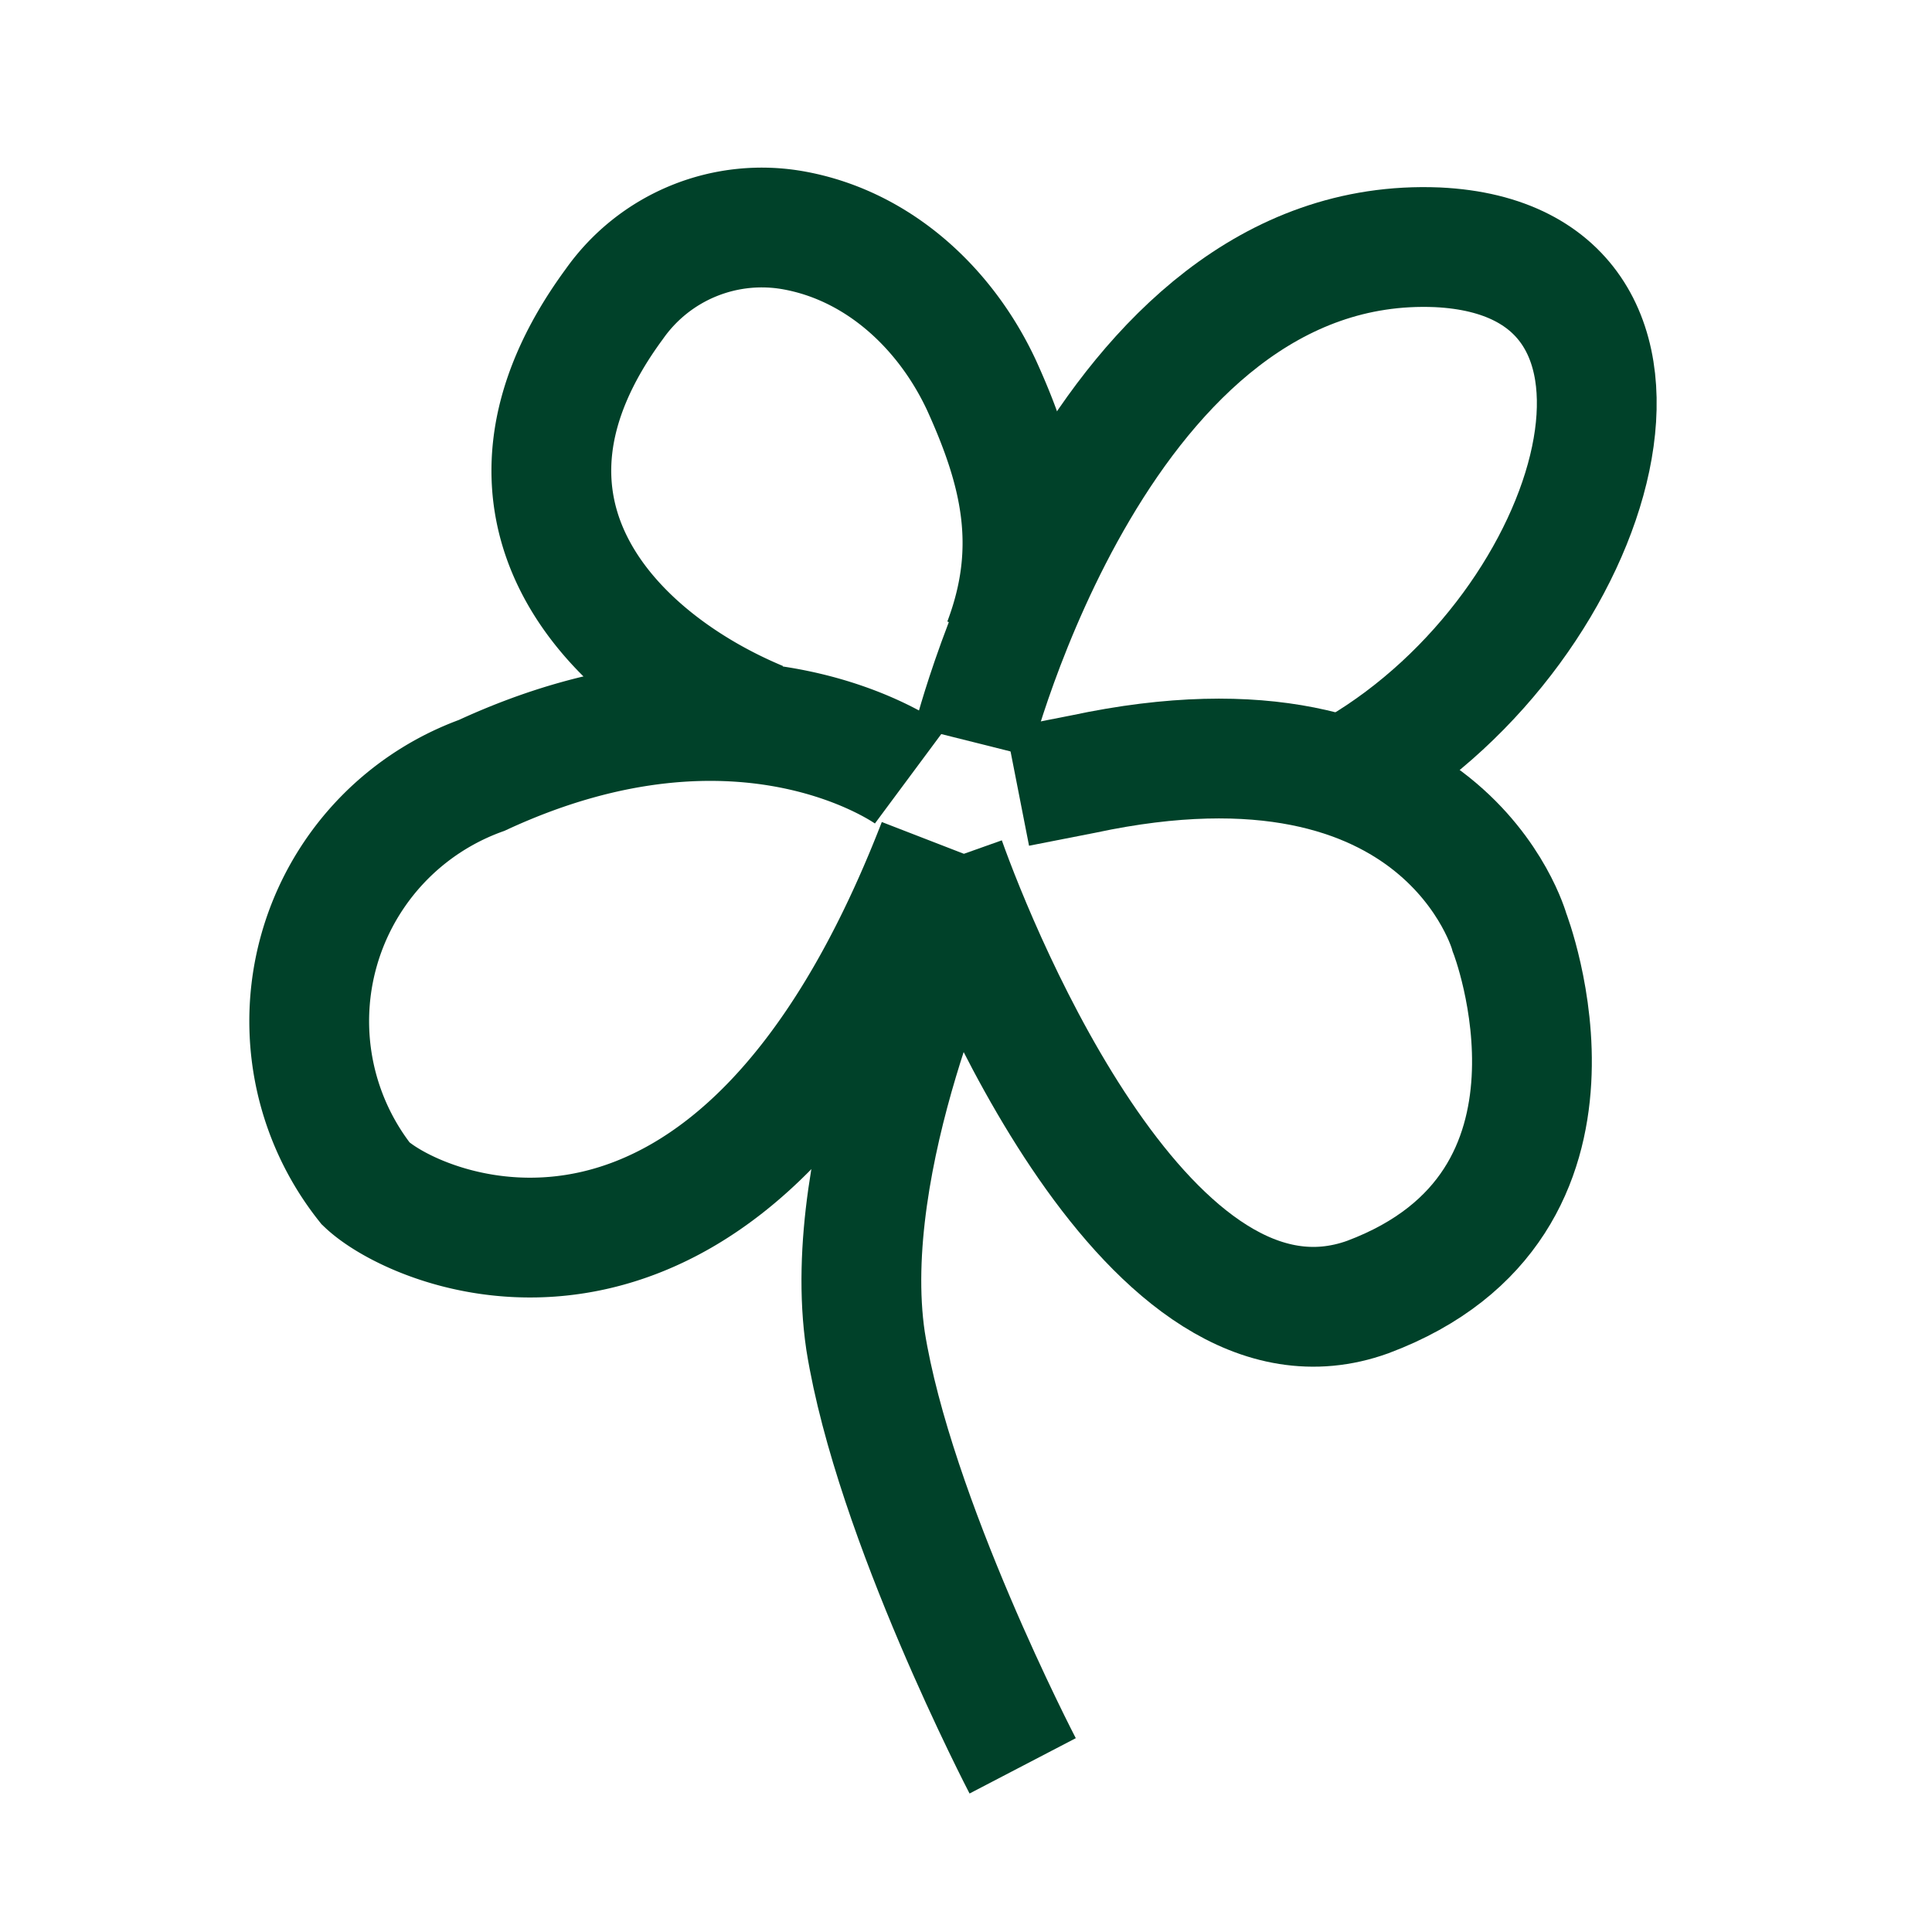
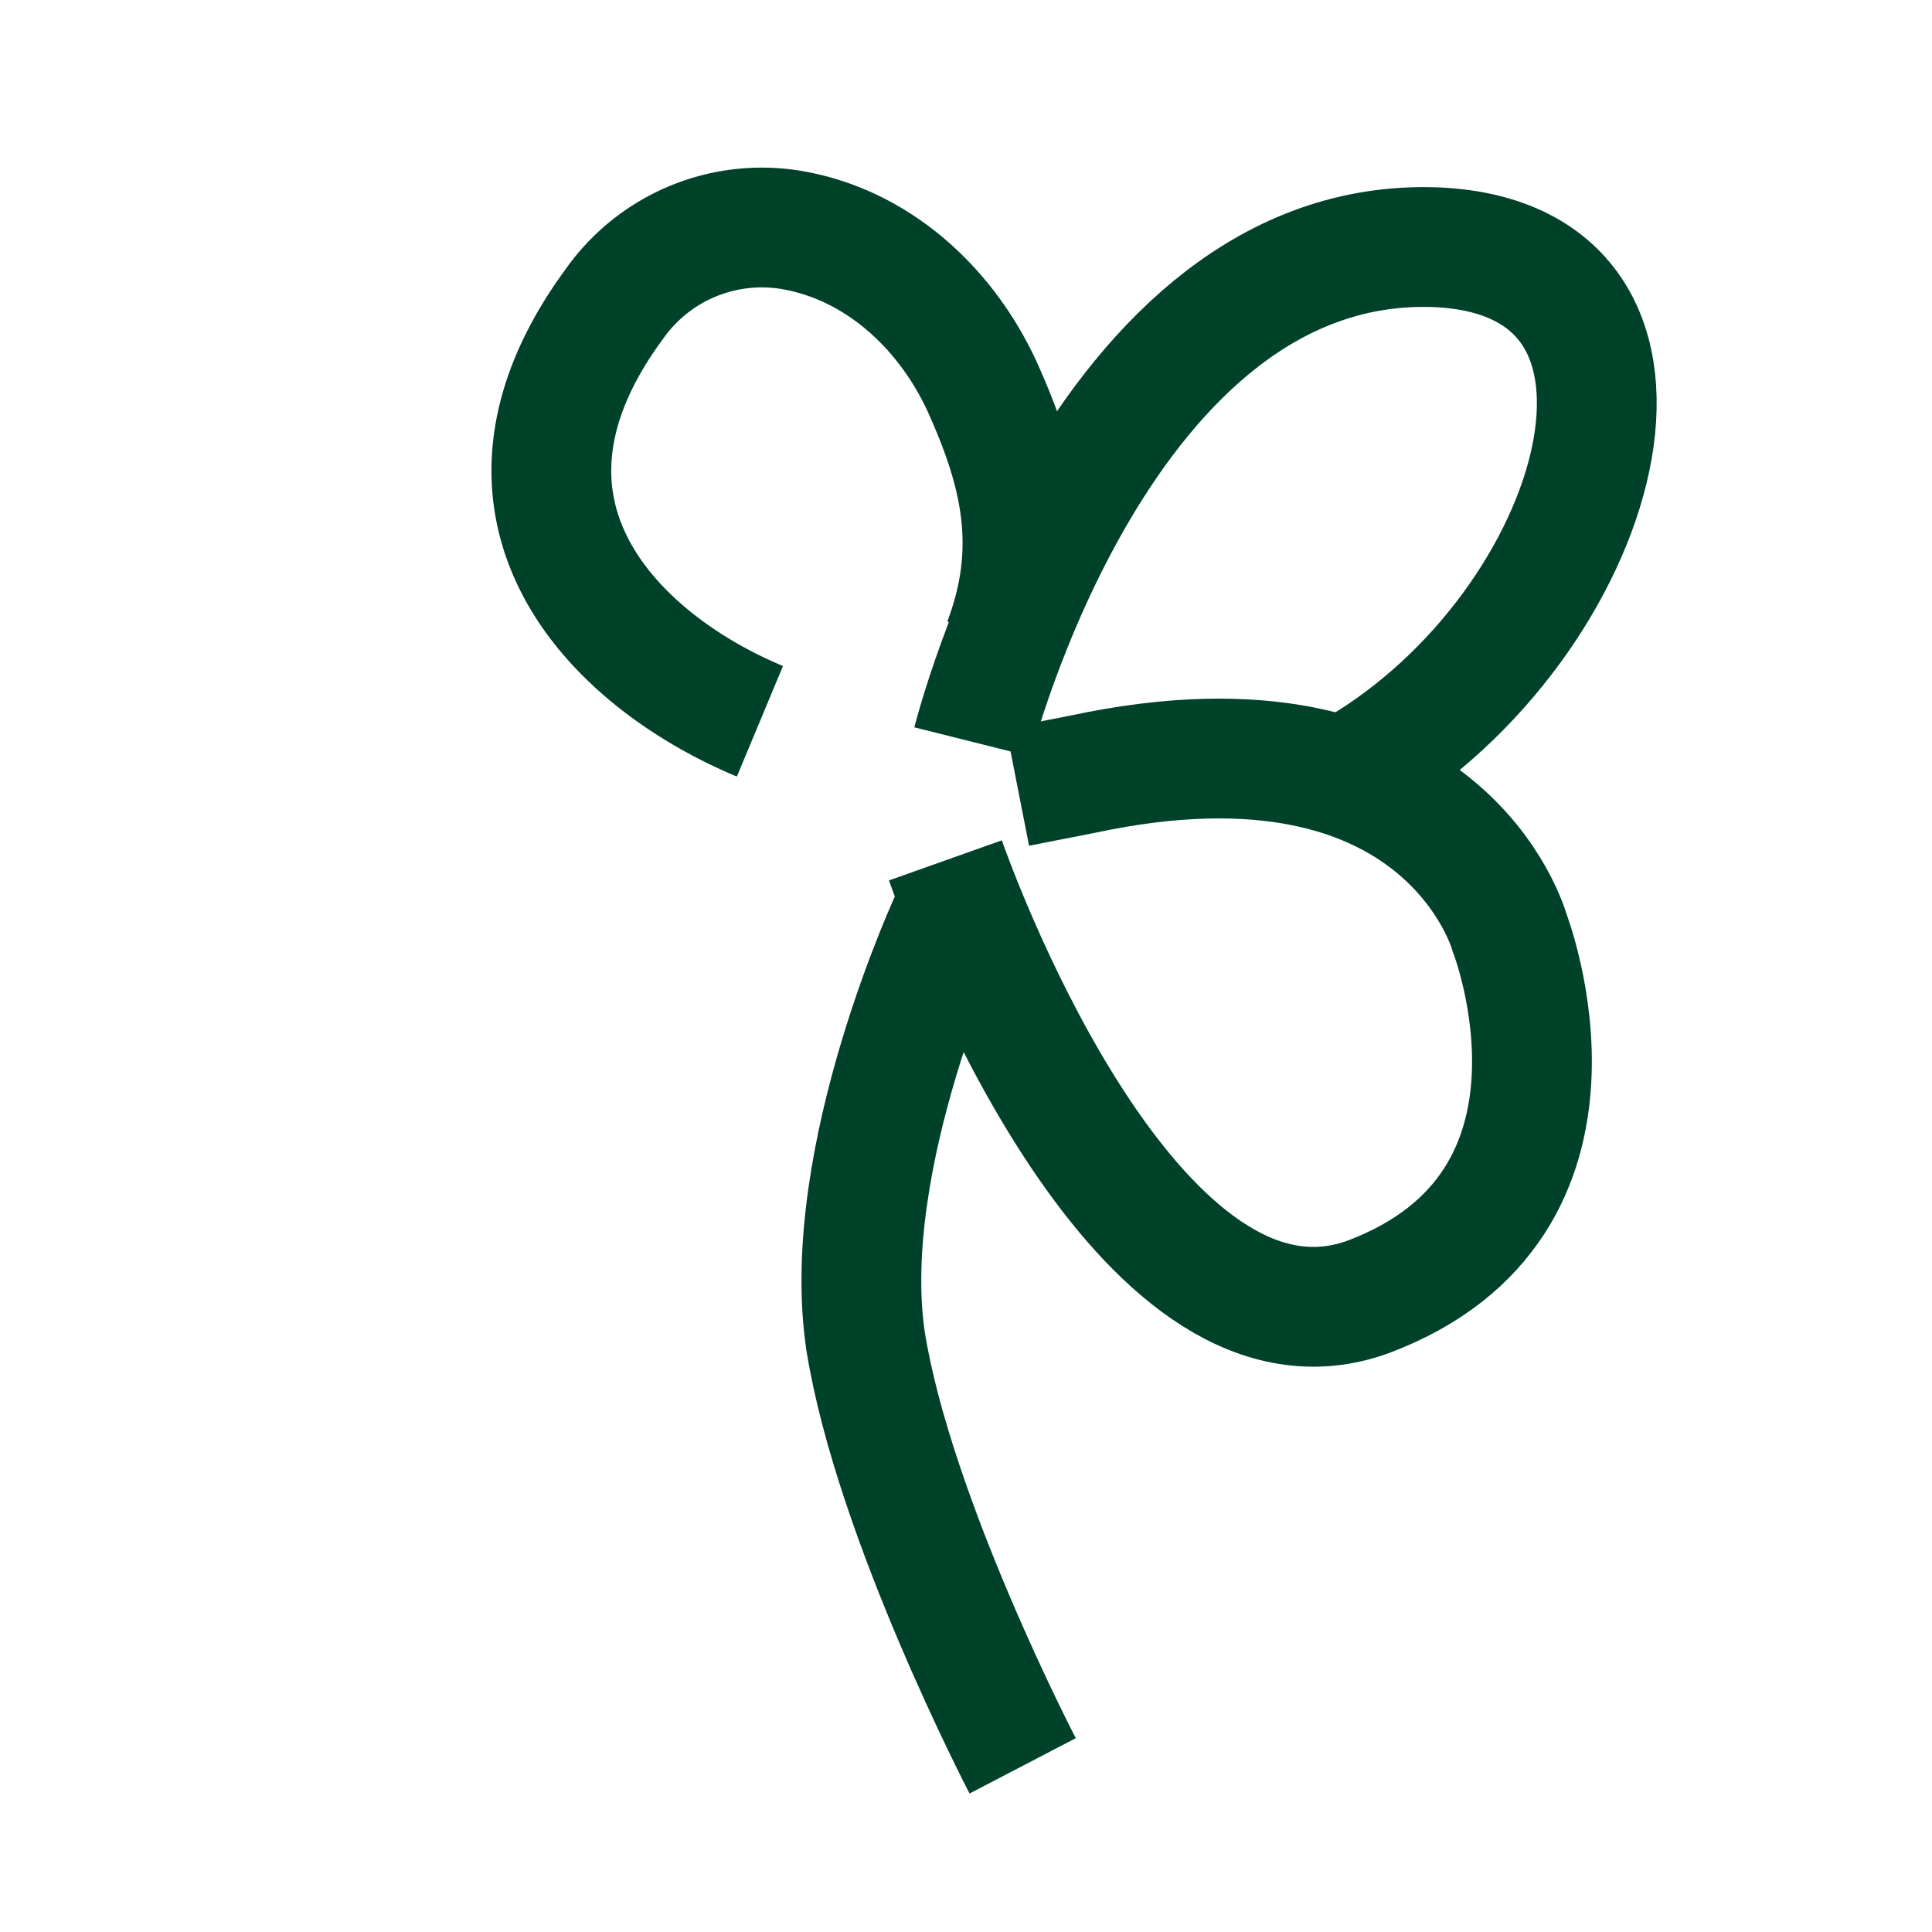
<svg xmlns="http://www.w3.org/2000/svg" xmlns:xlink="http://www.w3.org/1999/xlink" fill="none" viewBox="0 0 150 150">
  <rect x="0" y="0" width="150" height="150" fill="#808080" stroke="none" />
  <defs>
    <path id="reuse-0" fill="#fff" d="M0 0h150v150H0z" />
    <path id="reuse-1" fill="#fff" d="M-73.3-198.7h1133.6v491.2H-73.3v-491.2Z" />
  </defs>
  <g clip-path="url(#a)">
    <use xlink:href="#reuse-0" />
    <g clip-path="url(#b)">
      <mask id="c" width="1135" height="492" x="-74" y="-199" maskUnits="userSpaceOnUse" style="mask-type:luminance">
        <path fill="#fff" d="M-73.2-198.6h1133.5v491.2H-73.2v-491.2Z" />
      </mask>
      <g mask="url(#c)">
        <path stroke="#004129" stroke-miterlimit="10" stroke-width="9.3" d="M59 56c-11.5-4.8-23-16.5-11.3-32.4a14 14 0 0 1 14-5.7c6.5 1.2 11.7 6 14.5 12 3 6.6 4.5 12.6 1.7 20" />
      </g>
      <mask id="d" width="1135" height="492" x="-74" y="-199" maskUnits="userSpaceOnUse" style="mask-type:luminance">
-         <path fill="#fff" d="M-73.4-198.6h1133.6v491.2H-73.4v-491.2Z" />
+         <path fill="#fff" d="M-73.4-198.6h1133.6v491.2H-73.4v-491.2" />
      </mask>
      <g mask="url(#d)">
        <path stroke="#004129" stroke-miterlimit="10" stroke-width="9.3" d="M75.5 57.6s9.9-39.5 36.1-38.4c21 1 12.8 29.3-6.2 40.5" />
      </g>
      <mask id="e" width="1135" height="492" x="-74" y="-199" maskUnits="userSpaceOnUse" style="mask-type:luminance">
        <use xlink:href="#reuse-1" />
      </mask>
      <g mask="url(#e)">
-         <path stroke="#004129" stroke-miterlimit="10" stroke-width="9.3" d="M70.7 60.2s-12.8-9.5-33.3 0a20.3 20.3 0 0 0-9 31.7c4.2 4 28.6 14.4 44.4-26.4" />
-       </g>
+         </g>
      <mask id="f" width="1135" height="492" x="-74" y="-199" maskUnits="userSpaceOnUse" style="mask-type:luminance">
        <path fill="#fff" d="M-73.2-198.6h1133.4v491.2H-73.2v-491.2Z" />
      </mask>
      <g mask="url(#f)">
        <path stroke="#004129" stroke-miterlimit="10" stroke-width="9.3" d="M73.4 66.8c2.7 7.6 15.9 40 32.8 33.9 19.2-7.2 11-28.3 11-28.3s-5-18.3-33.1-12.3l-5.1 1" />
      </g>
      <mask id="g" width="1135" height="492" x="-74" y="-199" maskUnits="userSpaceOnUse" style="mask-type:luminance">
        <use xlink:href="#reuse-1" />
      </mask>
      <g mask="url(#g)">
        <path stroke="#004129" stroke-miterlimit="10" stroke-width="9.3" d="M73.9 71.1s-8.8 18.8-6.7 33c2.2 13.8 12.2 33 12.2 33" />
      </g>
    </g>
  </g>
  <defs>
    <clipPath id="a">
      <use xlink:href="#reuse-0" />
    </clipPath>
    <clipPath id="b">
      <use xlink:href="#reuse-0" />
    </clipPath>
  </defs>
</svg>